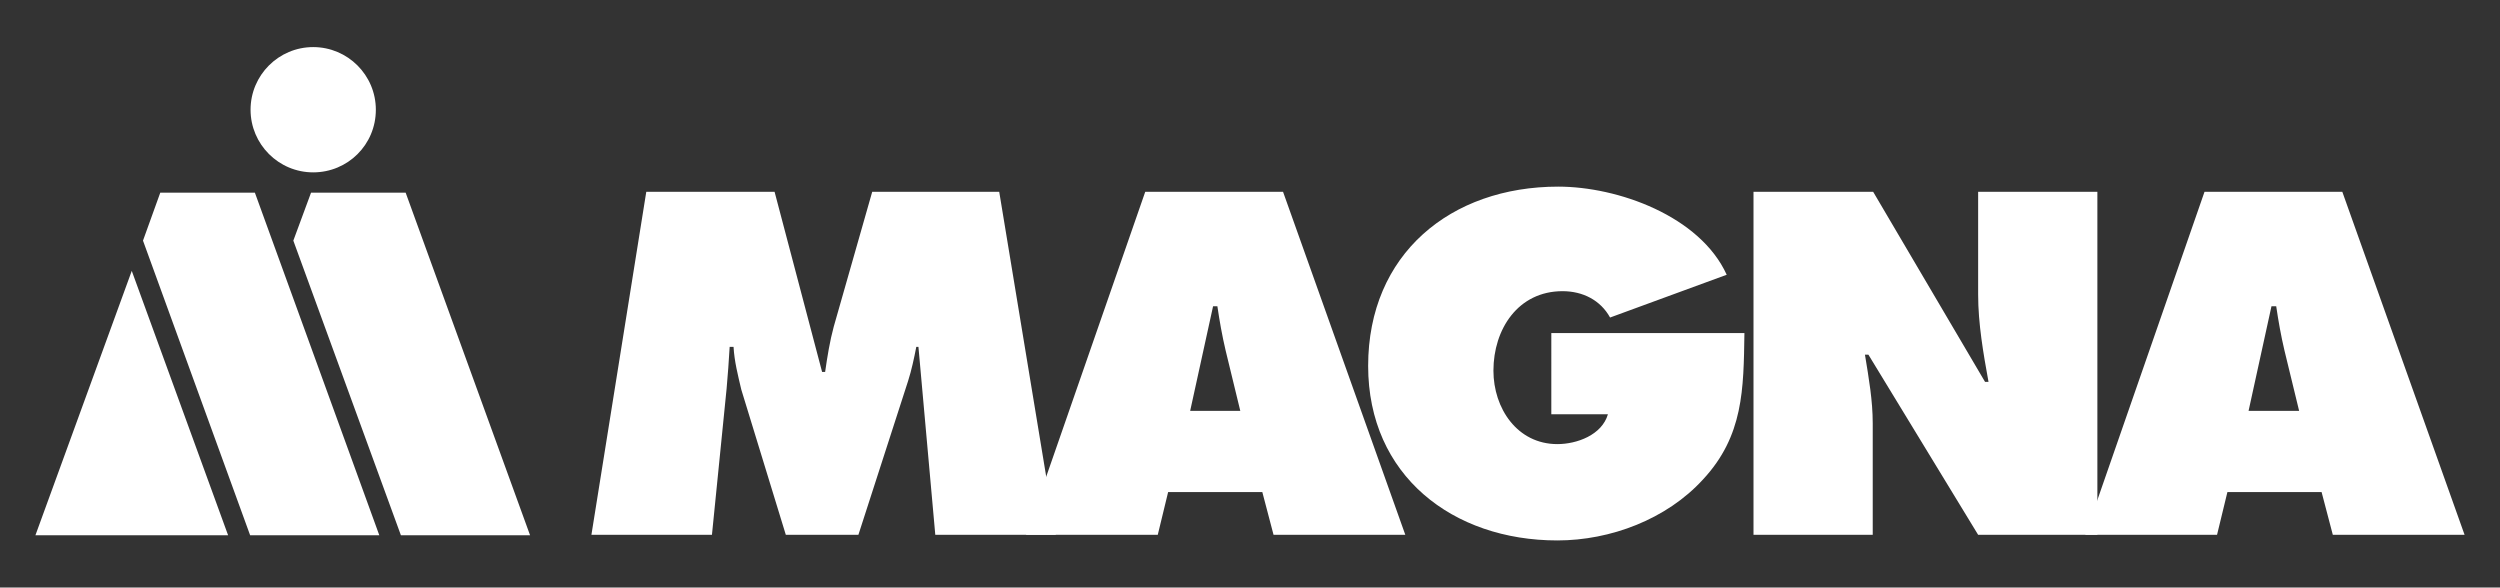
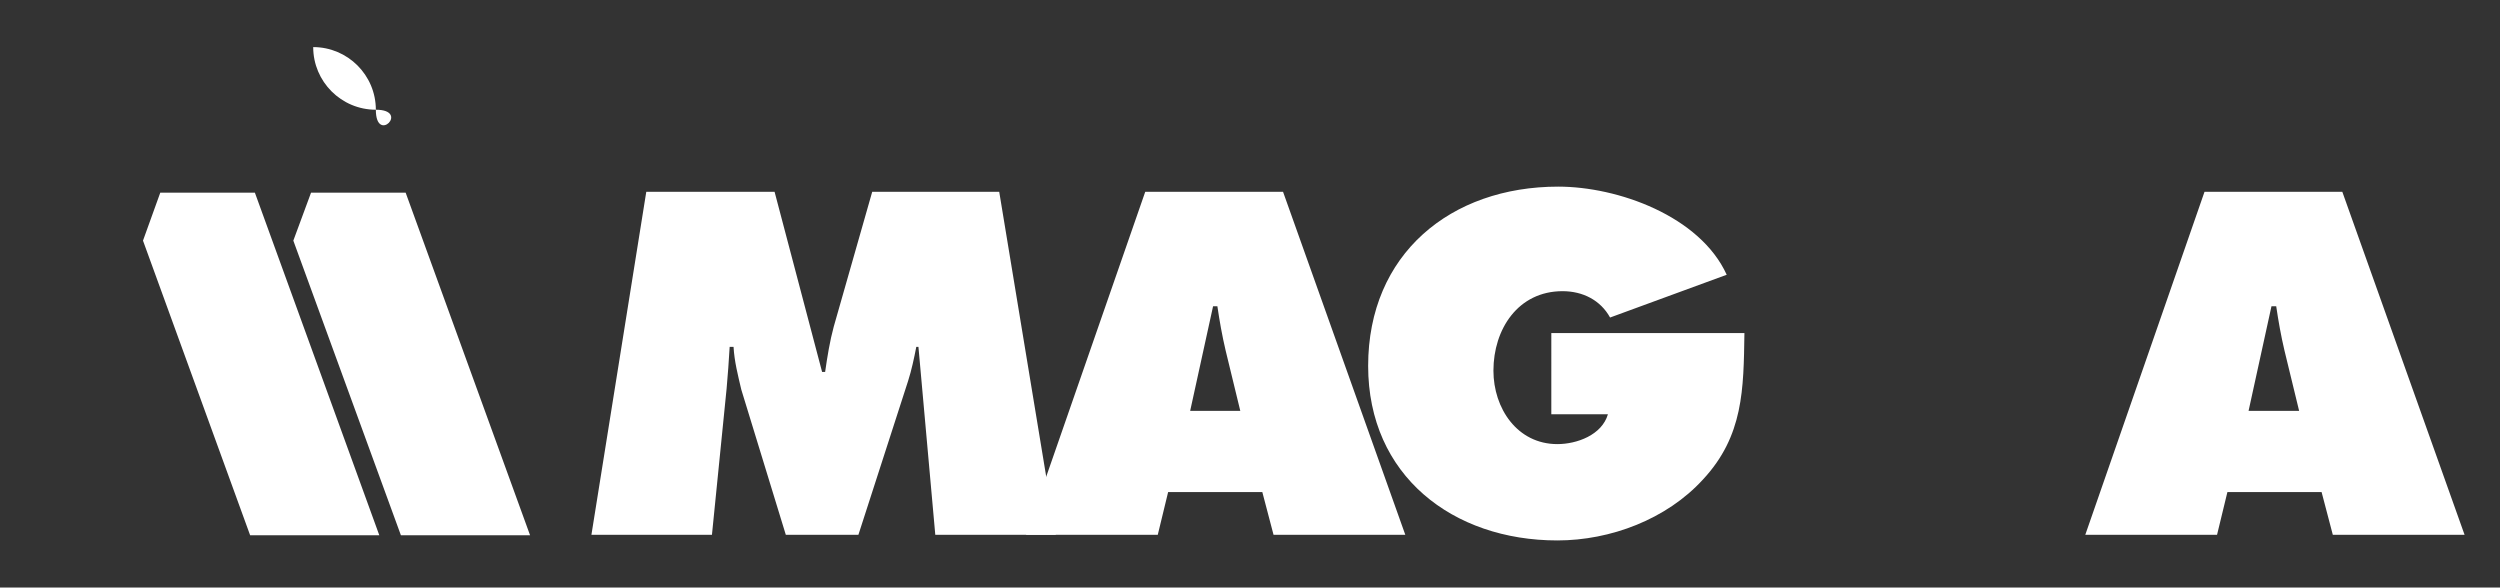
<svg xmlns="http://www.w3.org/2000/svg" version="1.1" id="Layer_1" x="0px" y="0px" viewBox="0 0 578.7 136" style="enable-background:new 0 0 578.7 136;" xml:space="preserve">
  <rect x="0" y="0" width="578.7" height="136" fill="#333333" stroke="none" />
  <style type="text/css">
	.st0{fill:#FFFFFF;}
</style>
  <g>
    <path class="st0" d="M149.6,44.4h29.7l11,41.7h0.7c0.5-3.5,1.1-7.2,2-10.5l8.9-31.2h29.4l13.1,79.4h-27.9l-3.9-43.5h-0.5   c-0.5,2.6-1.1,5.4-1.9,7.9l-11.5,35.6h-16.8l-10.3-33.6c-0.8-3.4-1.6-6.5-1.8-9.9h-0.9c-0.2,3.2-0.4,6.4-0.7,9.6l-3.4,33.9h-27.9   L149.6,44.4z" />
    <path class="st0" d="M287.1,95.1l-3.4-14c-0.8-3.4-1.4-6.8-1.9-10.2h-1l-5.3,24.2C275.5,95.1,287.1,95.1,287.1,95.1z M268,123.8   h-30.5l27.6-79.4H297l28.3,79.4h-30.5l-2.6-9.9h-21.8L268,123.8z" />
    <path class="st0" d="M403.8,77.1c-0.2,13-0.2,23.8-9.6,33.9c-8.4,9.2-21.4,14.1-33.7,14.1c-24.2,0-43.8-15-43.8-40.4   c0-25.9,19.1-41.5,44-41.5c13.8,0,32.8,6.8,39,20.4l-27,9.9c-2.2-4-6.3-6.1-11-6.1c-10.3,0-16,8.8-16,18.4c0,8.7,5.5,17,14.8,17   c4.5,0,10.3-2.1,11.7-6.9h-13.1V77.1H403.8z" />
-     <path class="st0" d="M405.9,44.4h27.7l25.9,44h0.8c-1.2-6.6-2.4-13.5-2.4-20.2V44.4h27.6v79.4h-27.6l-25.4-41.7h-0.8   c0.9,5.5,1.8,10.6,1.8,15.9v25.8h-27.6L405.9,44.4L405.9,44.4z" />
    <path class="st0" d="M532.2,95.1l-3.4-14c-0.8-3.4-1.4-6.8-1.9-10.2h-1.1l-5.3,24.2C520.6,95.1,532.2,95.1,532.2,95.1z    M513.2,123.8h-30.5l27.6-79.4h31.9l28.3,79.4h-30.5l-2.6-9.9h-21.8L513.2,123.8z" />
    <polygon class="st0" points="92.8,123.9 122.7,123.9 93.9,44.6 72,44.6 67.9,55.7  " />
-     <path class="st0" d="M72.5,10.9c-8,0-14.5,6.5-14.5,14.5c0,8,6.5,14.5,14.5,14.5S87,33.5,87,25.4C87,17.4,80.5,10.9,72.5,10.9" />
-     <polygon class="st0" points="8.2,123.9 52.8,123.9 30.5,62.7  " />
+     <path class="st0" d="M72.5,10.9c0,8,6.5,14.5,14.5,14.5S87,33.5,87,25.4C87,17.4,80.5,10.9,72.5,10.9" />
    <polygon class="st0" points="57.9,123.9 87.8,123.9 59,44.6 37.1,44.6 33.1,55.7  " />
  </g>
</svg>